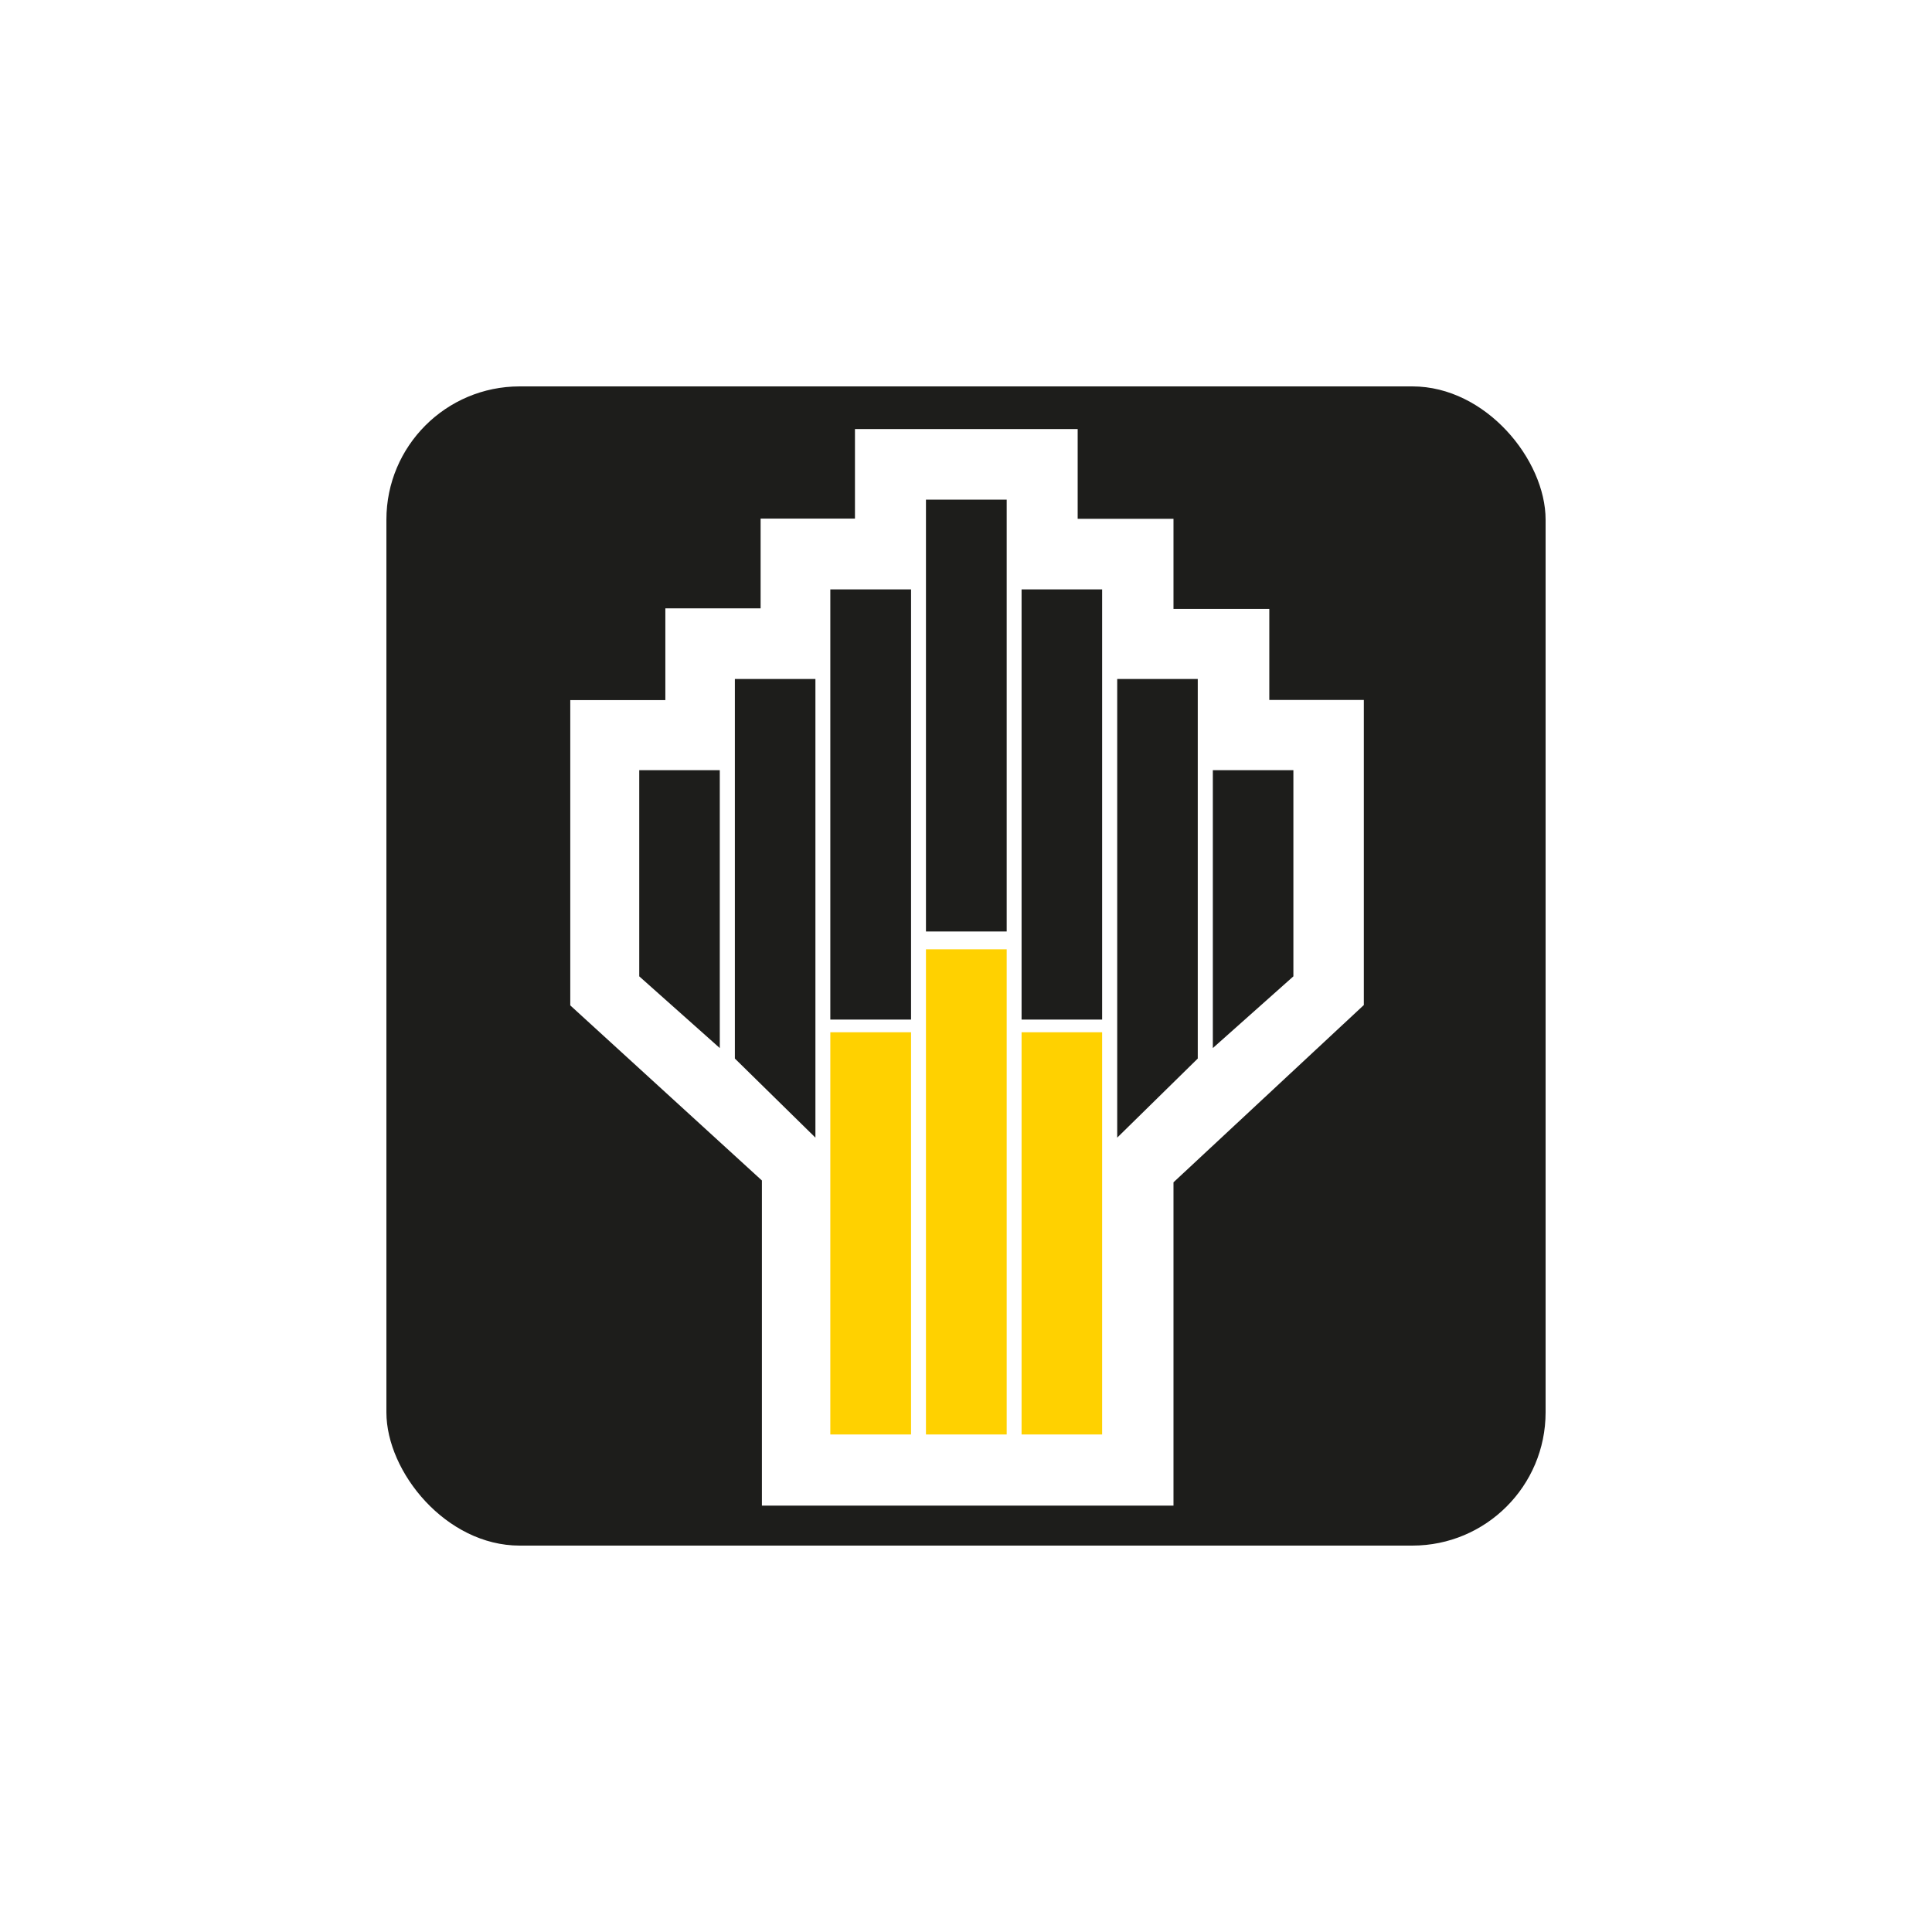
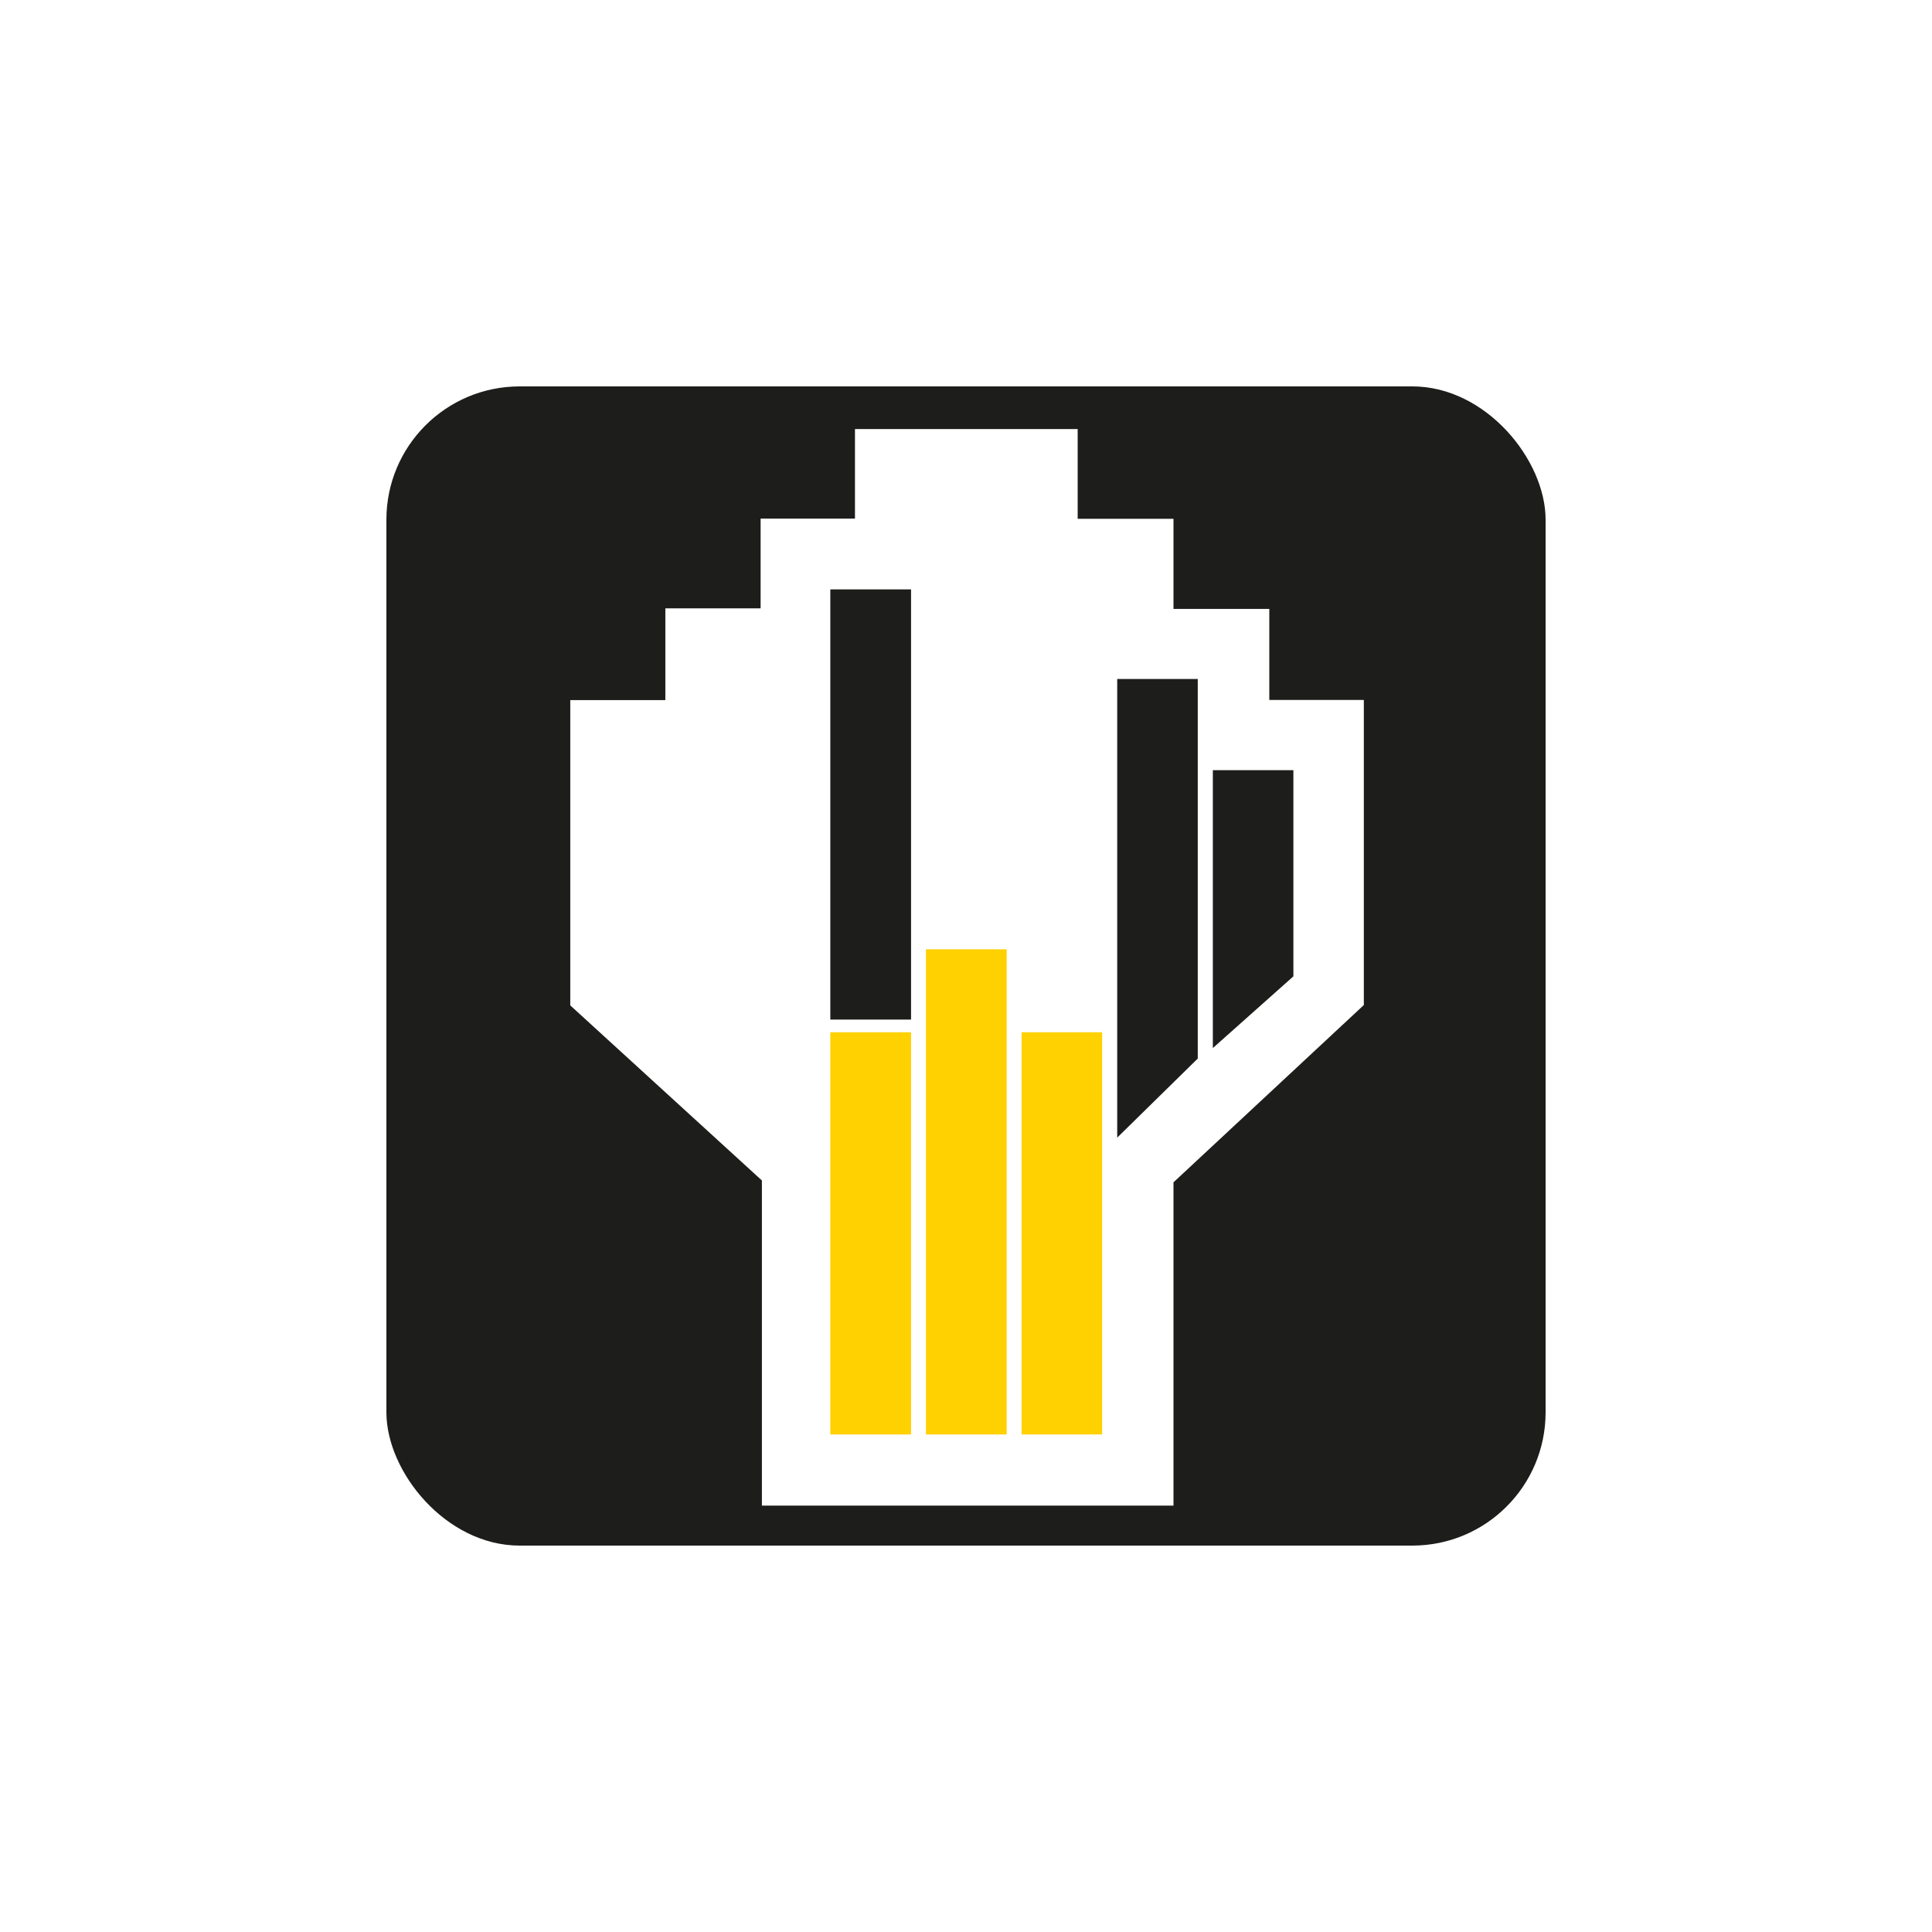
<svg xmlns="http://www.w3.org/2000/svg" width="725" height="725" viewBox="0 0 725 725" fill="none">
  <rect width="725" height="725" fill="white" />
  <g clip-path="url(#clip0_289_23)">
    <rect x="145" y="145" width="435" height="435" rx="50" fill="#1D1D1B" />
    <path d="M320.832 161V194.609H285.428V228.287H249.68V262.725H214V377.286C214 377.286 276.94 434.773 285.911 442.986V565H440.361V443.676C449.264 435.394 511.79 377.148 511.79 377.148V262.656H476.317V228.494H440.361V194.678H404.406V161H320.832Z" fill="white" />
    <path d="M341.881 387.361H311.584V538.292H341.881V387.361Z" fill="#FFD100" />
    <path d="M377.769 356.237H347.473V538.292H377.769V356.237Z" fill="#FFD100" />
    <path d="M413.583 387.361H383.355V538.292H413.583V387.361Z" fill="#FFD100" />
-     <path d="M270.108 393.297L239.881 366.382V289.018H270.108V393.297Z" fill="#1D1D1B" />
-     <path d="M305.993 426.906L275.766 397.23V254.788H305.993V426.906Z" fill="#1D1D1B" />
    <path d="M341.881 221.179H311.584V382.6H341.881V221.179Z" fill="#1D1D1B" />
-     <path d="M377.769 187.501H347.473V349.543H377.769V187.501Z" fill="#1D1D1B" />
    <path d="M455.129 393.297L485.356 366.382V289.018H455.129V393.297Z" fill="#1D1D1B" />
    <path d="M419.244 426.906L449.472 397.23V254.788H419.244V426.906Z" fill="#1D1D1B" />
-     <path d="M413.583 221.179H383.355V382.6H413.583V221.179Z" fill="#1D1D1B" />
  </g>
  <defs>
    <clipPath id="clip0_289_23">
      <rect x="145" y="145" width="435" height="435" rx="50" fill="white" />
    </clipPath>
  </defs>
</svg>